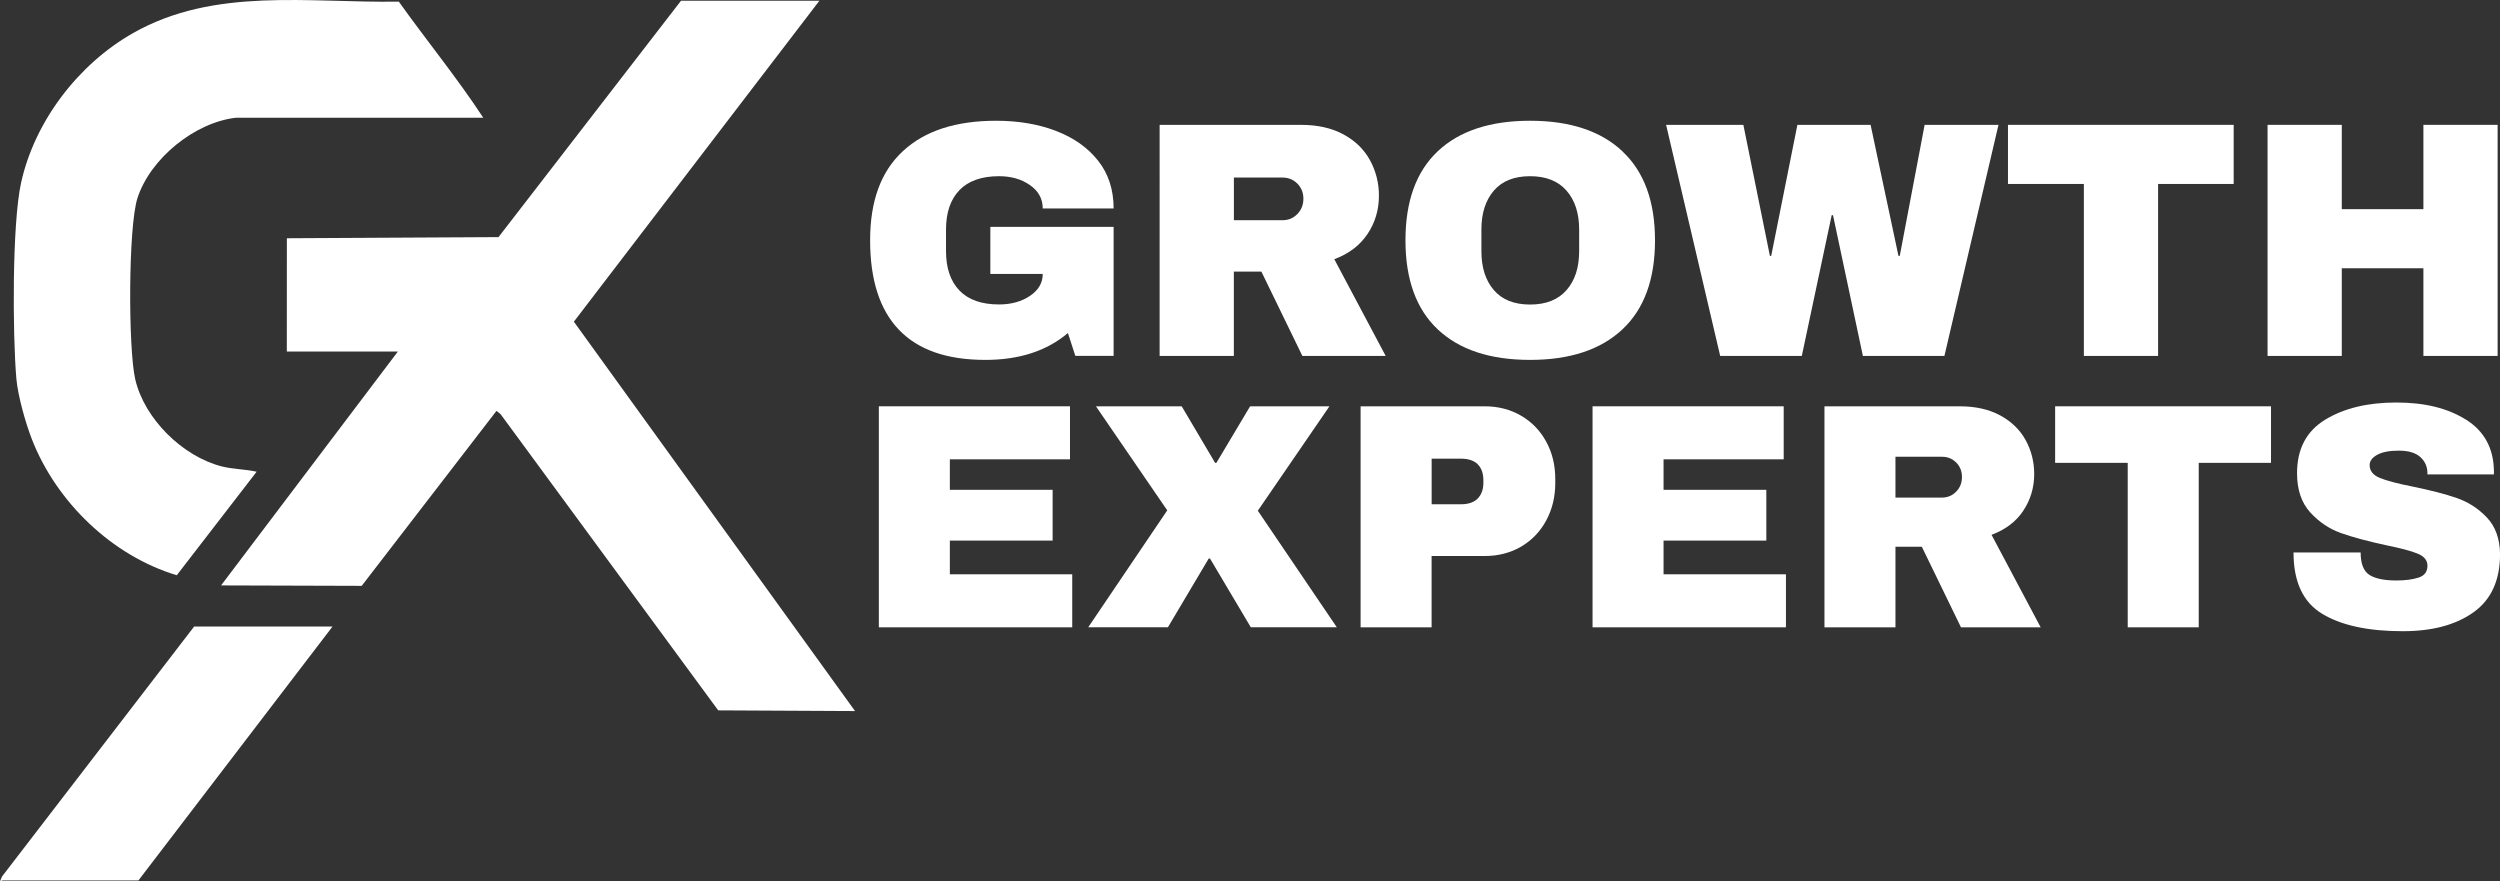
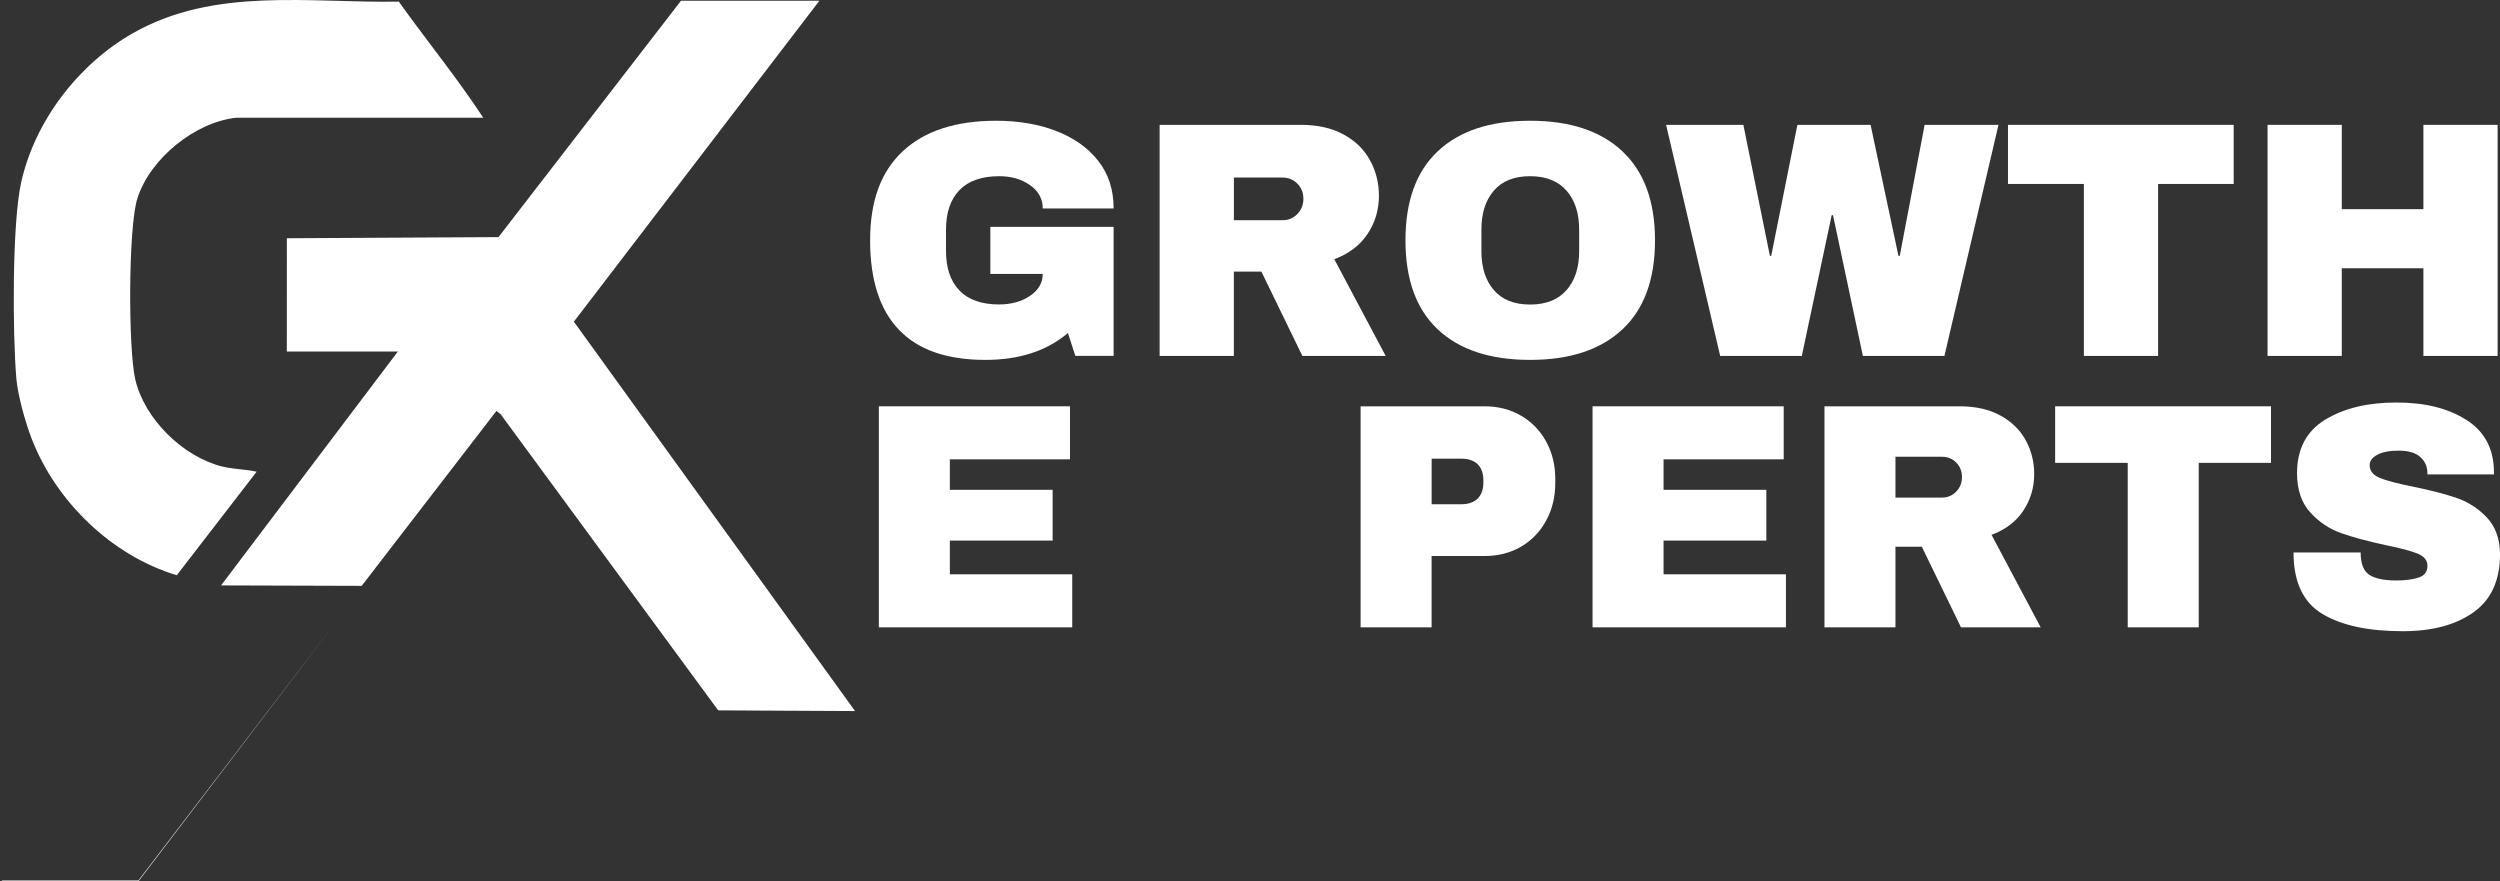
<svg xmlns="http://www.w3.org/2000/svg" id="Ebene_1" viewBox="0 0 567.25 200">
  <rect x="0" y="0" width="567.25" height="200" fill="#333333" stroke="none" />
  <path d="M239.58,29.7c4.01,1.52,7.2,3.77,9.56,6.74,2.36,2.97,3.54,6.59,3.54,10.86h-16.08c0-2.18-.97-3.95-2.9-5.3-1.93-1.35-4.27-2.02-7.01-2.02-3.96,0-6.96,1.06-8.99,3.16-2.03,2.11-3.05,5.09-3.05,8.95v4.88c0,3.86,1.02,6.85,3.05,8.95,2.03,2.11,5.03,3.16,8.99,3.16,2.74,0,5.08-.65,7.01-1.94,1.93-1.3,2.9-2.96,2.9-4.99h-11.89v-10.67h27.97v29.26h-8.69l-1.68-5.18c-4.78,4.06-11.02,6.1-18.75,6.1-8.69,0-15.22-2.27-19.58-6.82-4.37-4.55-6.55-11.32-6.55-20.31s2.48-15.63,7.43-20.23c4.95-4.6,12-6.9,21.15-6.9,5.03,0,9.55.76,13.56,2.29Z" fill="#fff" />
  <path d="M310.29,53.09c-1.73,2.59-4.24,4.5-7.54,5.72l11.66,21.95h-18.9l-9.3-19.13h-6.25v19.13h-16.84V28.33h32.08c3.76,0,6.97.72,9.64,2.17,2.67,1.45,4.67,3.4,6.02,5.87,1.34,2.46,2.02,5.14,2.02,8.04,0,3.2-.86,6.1-2.59,8.69ZM294.37,41.66c-.91-.91-2.03-1.37-3.35-1.37h-11.05v9.68h11.05c1.32,0,2.44-.47,3.35-1.41.92-.94,1.37-2.1,1.37-3.47s-.46-2.51-1.37-3.43Z" fill="#fff" />
  <path d="M368.13,34.35c4.93,4.62,7.39,11.35,7.39,20.19s-2.46,15.57-7.39,20.19c-4.93,4.62-11.91,6.93-20.96,6.93s-16.02-2.3-20.92-6.9c-4.9-4.6-7.35-11.34-7.35-20.23s2.45-15.63,7.35-20.23c4.9-4.6,11.88-6.9,20.92-6.9s16.03,2.31,20.96,6.93ZM338.95,43.26c-1.88,2.18-2.82,5.13-2.82,8.84v4.88c0,3.71.94,6.66,2.82,8.84,1.88,2.19,4.62,3.28,8.23,3.28s6.36-1.09,8.27-3.28c1.91-2.18,2.86-5.13,2.86-8.84v-4.88c0-3.71-.95-6.65-2.86-8.84-1.91-2.18-4.66-3.28-8.27-3.28s-6.35,1.09-8.23,3.28Z" fill="#fff" />
  <path d="M422.69,80.76l-6.78-31.93h-.3l-6.78,31.93h-18.52l-12.27-52.43h17.53l6.02,29.72h.3l5.94-29.72h16.61l6.32,29.72h.3l5.64-29.72h16.76l-12.27,52.43h-18.52Z" fill="#fff" />
  <path d="M489.67,41.74v39.02h-16.84v-39.02h-17.22v-13.41h51.21v13.41h-17.15Z" fill="#fff" />
  <path d="M549.87,80.76v-19.89h-18.52v19.89h-16.84V28.33h16.84v19.13h18.52v-19.13h16.84v52.43h-16.84Z" fill="#fff" />
  <path d="M53.58,26.71c-9.38,1.03-19.5,9.27-22.39,18.24-2.11,6.57-2.11,34.18-.5,41.13,2.08,8.97,10.74,17.48,19.63,19.75,2.52.64,5.37.63,7.91,1.2l-18.12,23.49c-14.72-4.42-27.37-16.66-32.9-30.92-1.43-3.7-3.16-9.8-3.5-13.71-.86-10.03-.98-34.98,1.06-44.35C7.83,27.52,17.8,14.52,30.22,7.49,48.73-3,70.08.71,90.49.37c6.29,8.82,13.22,17.28,19.16,26.34h-56.07Z" fill="#fff" />
  <polygon points="185.92 .17 130.21 72.99 194.01 161.34 162.96 161.18 113.58 93.97 112.65 93.23 82.07 132.93 50.16 132.83 90.27 79.77 65.08 79.77 65.09 54.06 113.11 53.8 154.52 .17 185.92 .17" fill="#fff" />
-   <path d="M75.45,142.16l-44.05,57.62H.52c-.07,0-.3.28-.52.21l.45-1.1,43.6-56.73h31.4Z" fill="#fff" />
+   <path d="M75.45,142.16l-44.05,57.62H.52c-.07,0-.3.28-.52.21h31.4Z" fill="#fff" />
  <path d="M199.41,92.19h43.37v12.03h-27.26v6.92h23.32v11.52h-23.32v7.65h27.77v12.03h-43.88v-50.15Z" fill="#fff" />
-   <path d="M303.34,142.33h-19.53l-9.26-15.6h-.29l-9.26,15.6h-18.08l17.93-26.53-16.18-23.61h19.46l7.58,12.83h.29l7.65-12.83h18l-16.25,23.69,17.93,26.46Z" fill="#fff" />
  <path d="M345.17,94.34c2.43,1.43,4.32,3.4,5.68,5.9,1.36,2.5,2.04,5.31,2.04,8.42v.95c0,3.11-.68,5.93-2.04,8.46-1.36,2.53-3.26,4.51-5.68,5.94-2.43,1.43-5.2,2.15-8.31,2.15h-12.03v16.18h-16.11v-50.15h28.13c3.11,0,5.88.72,8.31,2.15ZM324.84,114.42h6.63c1.7,0,2.98-.44,3.83-1.31.85-.88,1.28-2.07,1.28-3.57v-.58c0-1.55-.43-2.76-1.28-3.61-.85-.85-2.13-1.28-3.83-1.28h-6.63v10.35Z" fill="#fff" />
  <path d="M361.35,92.19h43.37v12.03h-27.26v6.92h23.32v11.52h-23.32v7.65h27.77v12.03h-43.88v-50.15Z" fill="#fff" />
  <path d="M459.09,115.88c-1.65,2.48-4.06,4.3-7.21,5.47l11.15,20.99h-18.08l-8.89-18.29h-5.98v18.29h-16.11v-50.15h30.68c3.59,0,6.67.69,9.22,2.08,2.55,1.39,4.47,3.26,5.76,5.61,1.29,2.36,1.93,4.92,1.93,7.69,0,3.06-.83,5.83-2.48,8.31ZM443.86,104.95c-.88-.88-1.94-1.31-3.21-1.31h-10.57v9.26h10.57c1.26,0,2.33-.45,3.21-1.35.88-.9,1.31-2,1.31-3.32s-.44-2.41-1.31-3.28Z" fill="#fff" />
  <path d="M498.89,105.02v37.32h-16.11v-37.32h-16.47v-12.83h48.98v12.83h-16.4Z" fill="#fff" />
  <path d="M559.53,95.21c4.13,2.6,6.24,6.45,6.34,11.55v.88h-15.09v-.29c0-1.46-.54-2.67-1.6-3.64-1.07-.97-2.7-1.46-4.88-1.46s-3.78.32-4.92.95c-1.14.63-1.71,1.41-1.71,2.33,0,1.31.78,2.28,2.33,2.92,1.55.63,4.06,1.29,7.51,1.97,4.03.83,7.35,1.69,9.95,2.59,2.6.9,4.87,2.37,6.81,4.41,1.94,2.04,2.94,4.81,2.99,8.31,0,5.93-2,10.33-6.01,13.19-4.01,2.87-9.37,4.3-16.07,4.3-7.82,0-13.91-1.31-18.26-3.94-4.35-2.62-6.52-7.26-6.52-13.92h15.23c0,2.53.66,4.22,1.97,5.07,1.31.85,3.35,1.28,6.12,1.28,2.04,0,3.73-.22,5.07-.66,1.34-.44,2-1.34,2-2.7,0-1.21-.74-2.12-2.22-2.73-1.48-.61-3.9-1.25-7.25-1.93-4.08-.88-7.46-1.79-10.13-2.73-2.67-.95-5-2.51-7-4.7-1.99-2.19-2.99-5.15-2.99-8.89,0-5.49,2.12-9.54,6.38-12.14,4.25-2.6,9.63-3.9,16.14-3.9s11.69,1.3,15.82,3.9Z" fill="#fff" />
</svg>